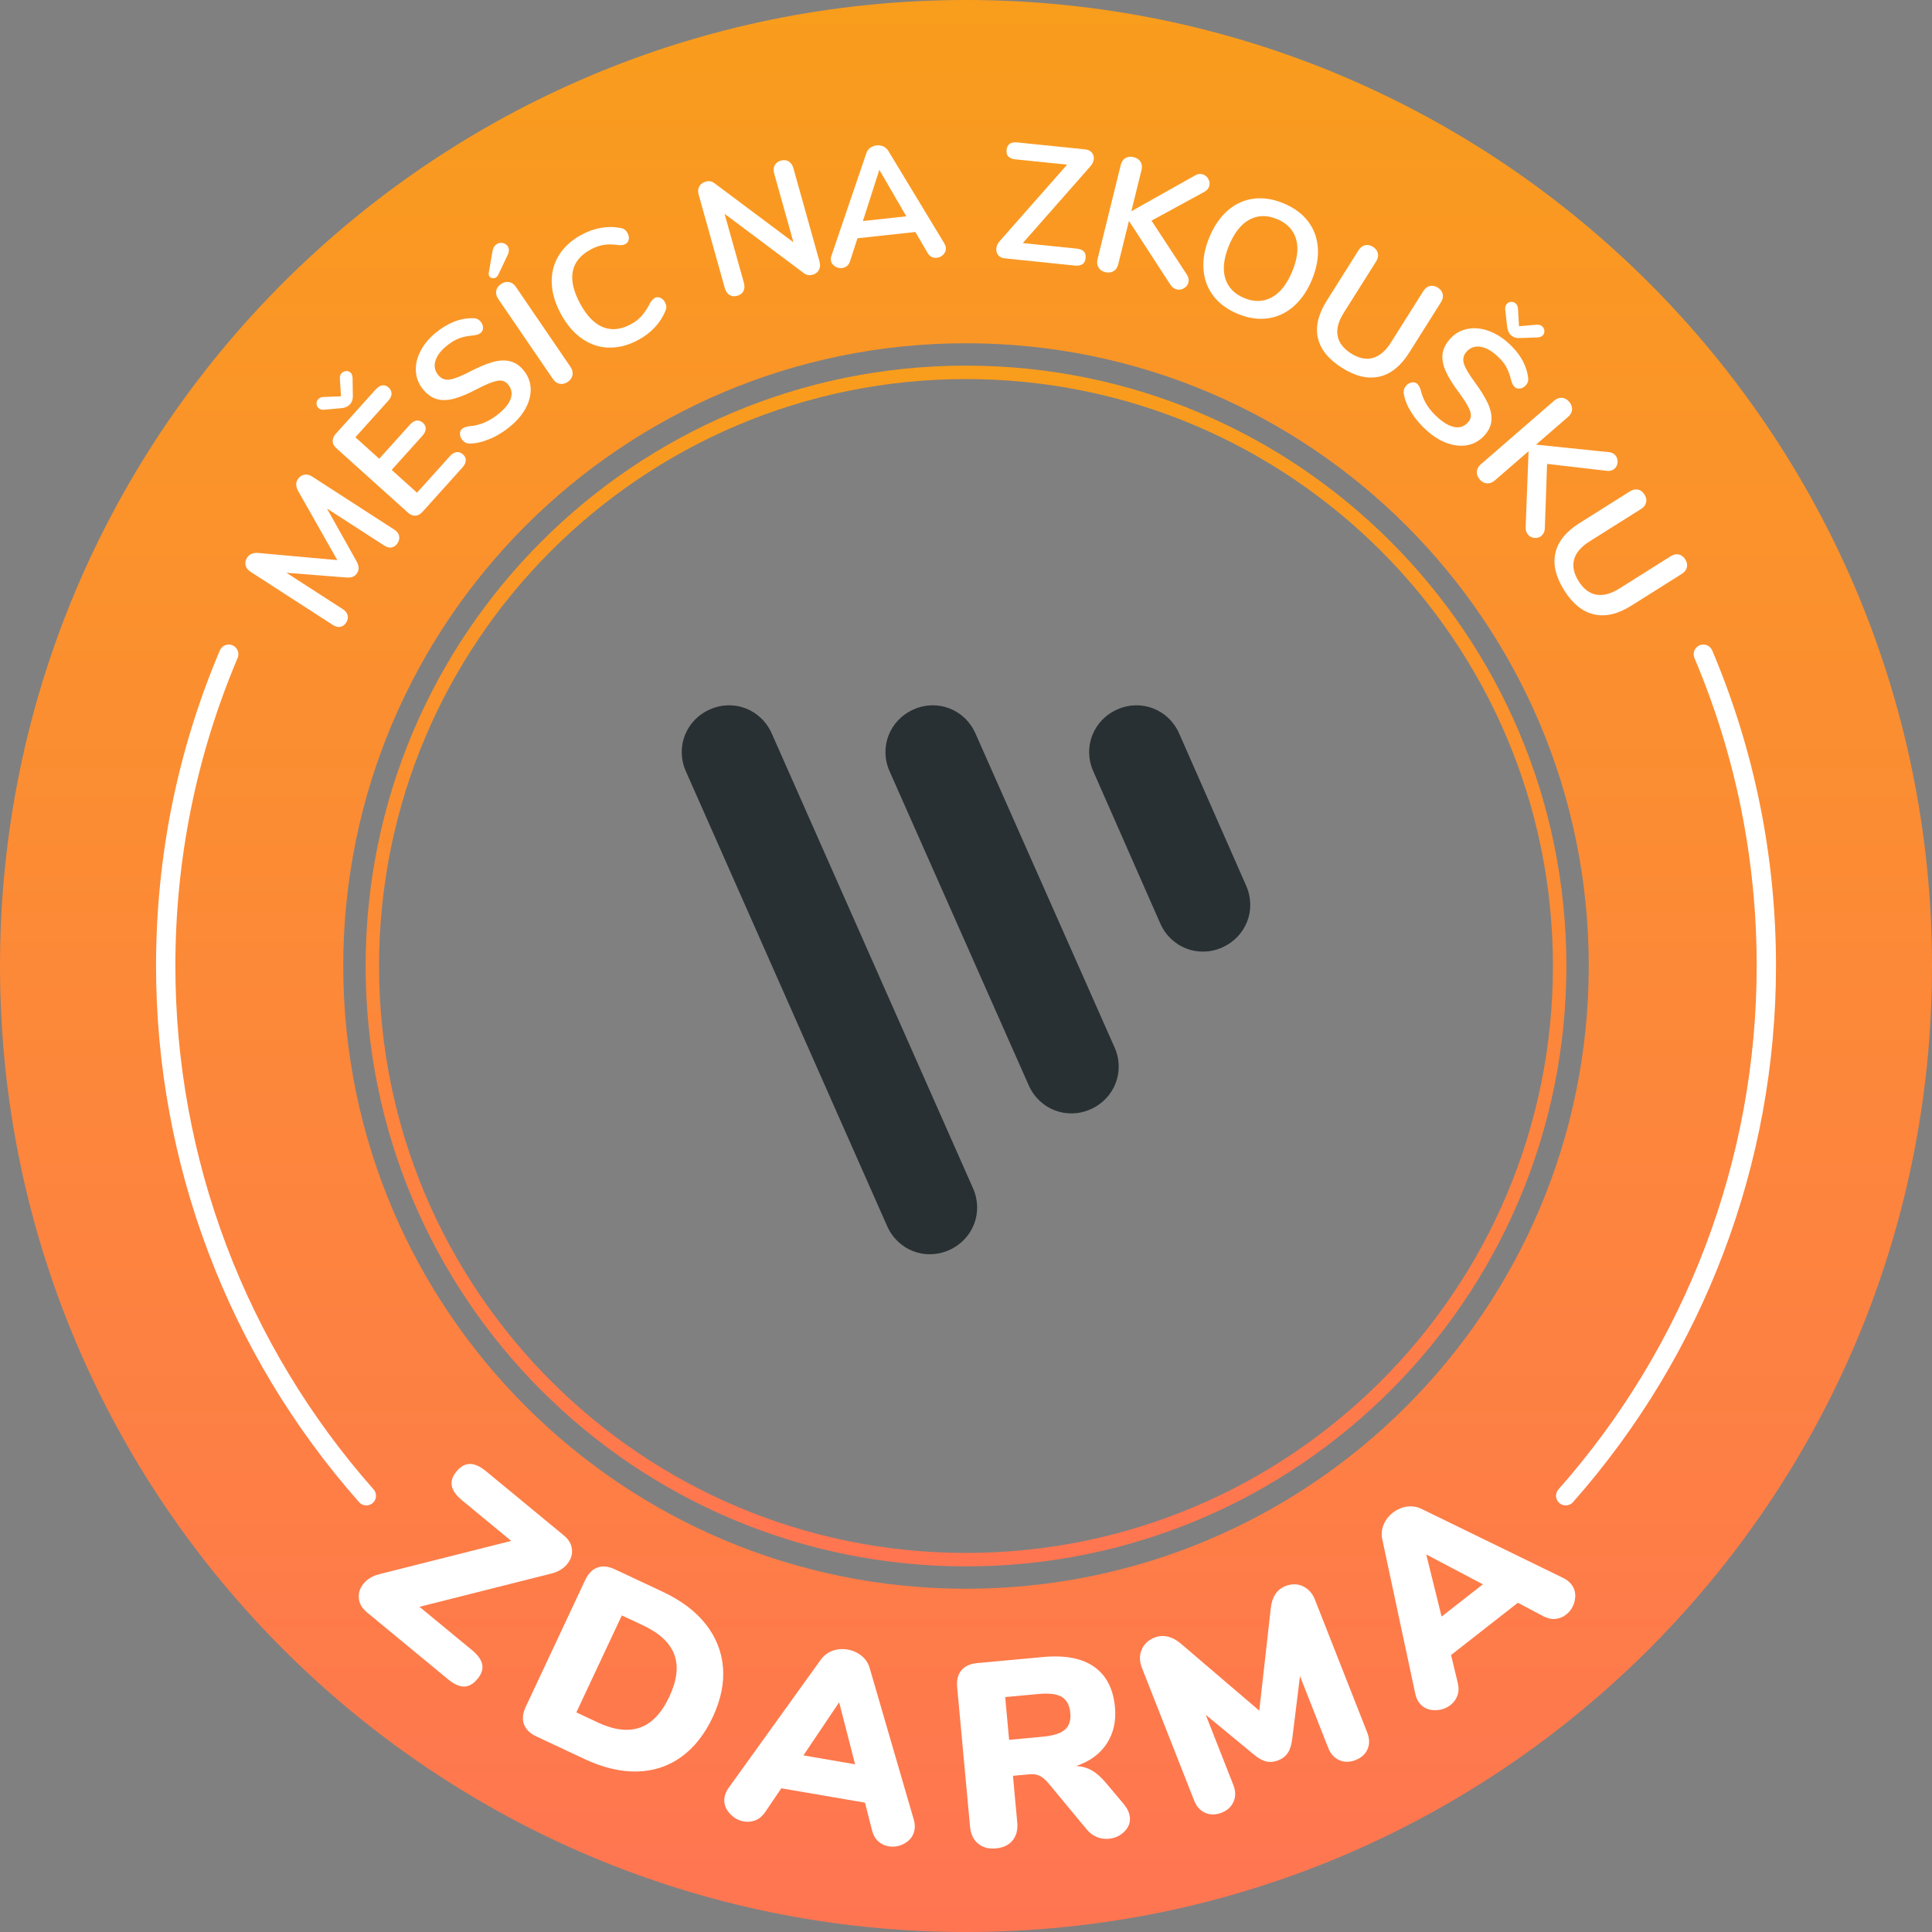
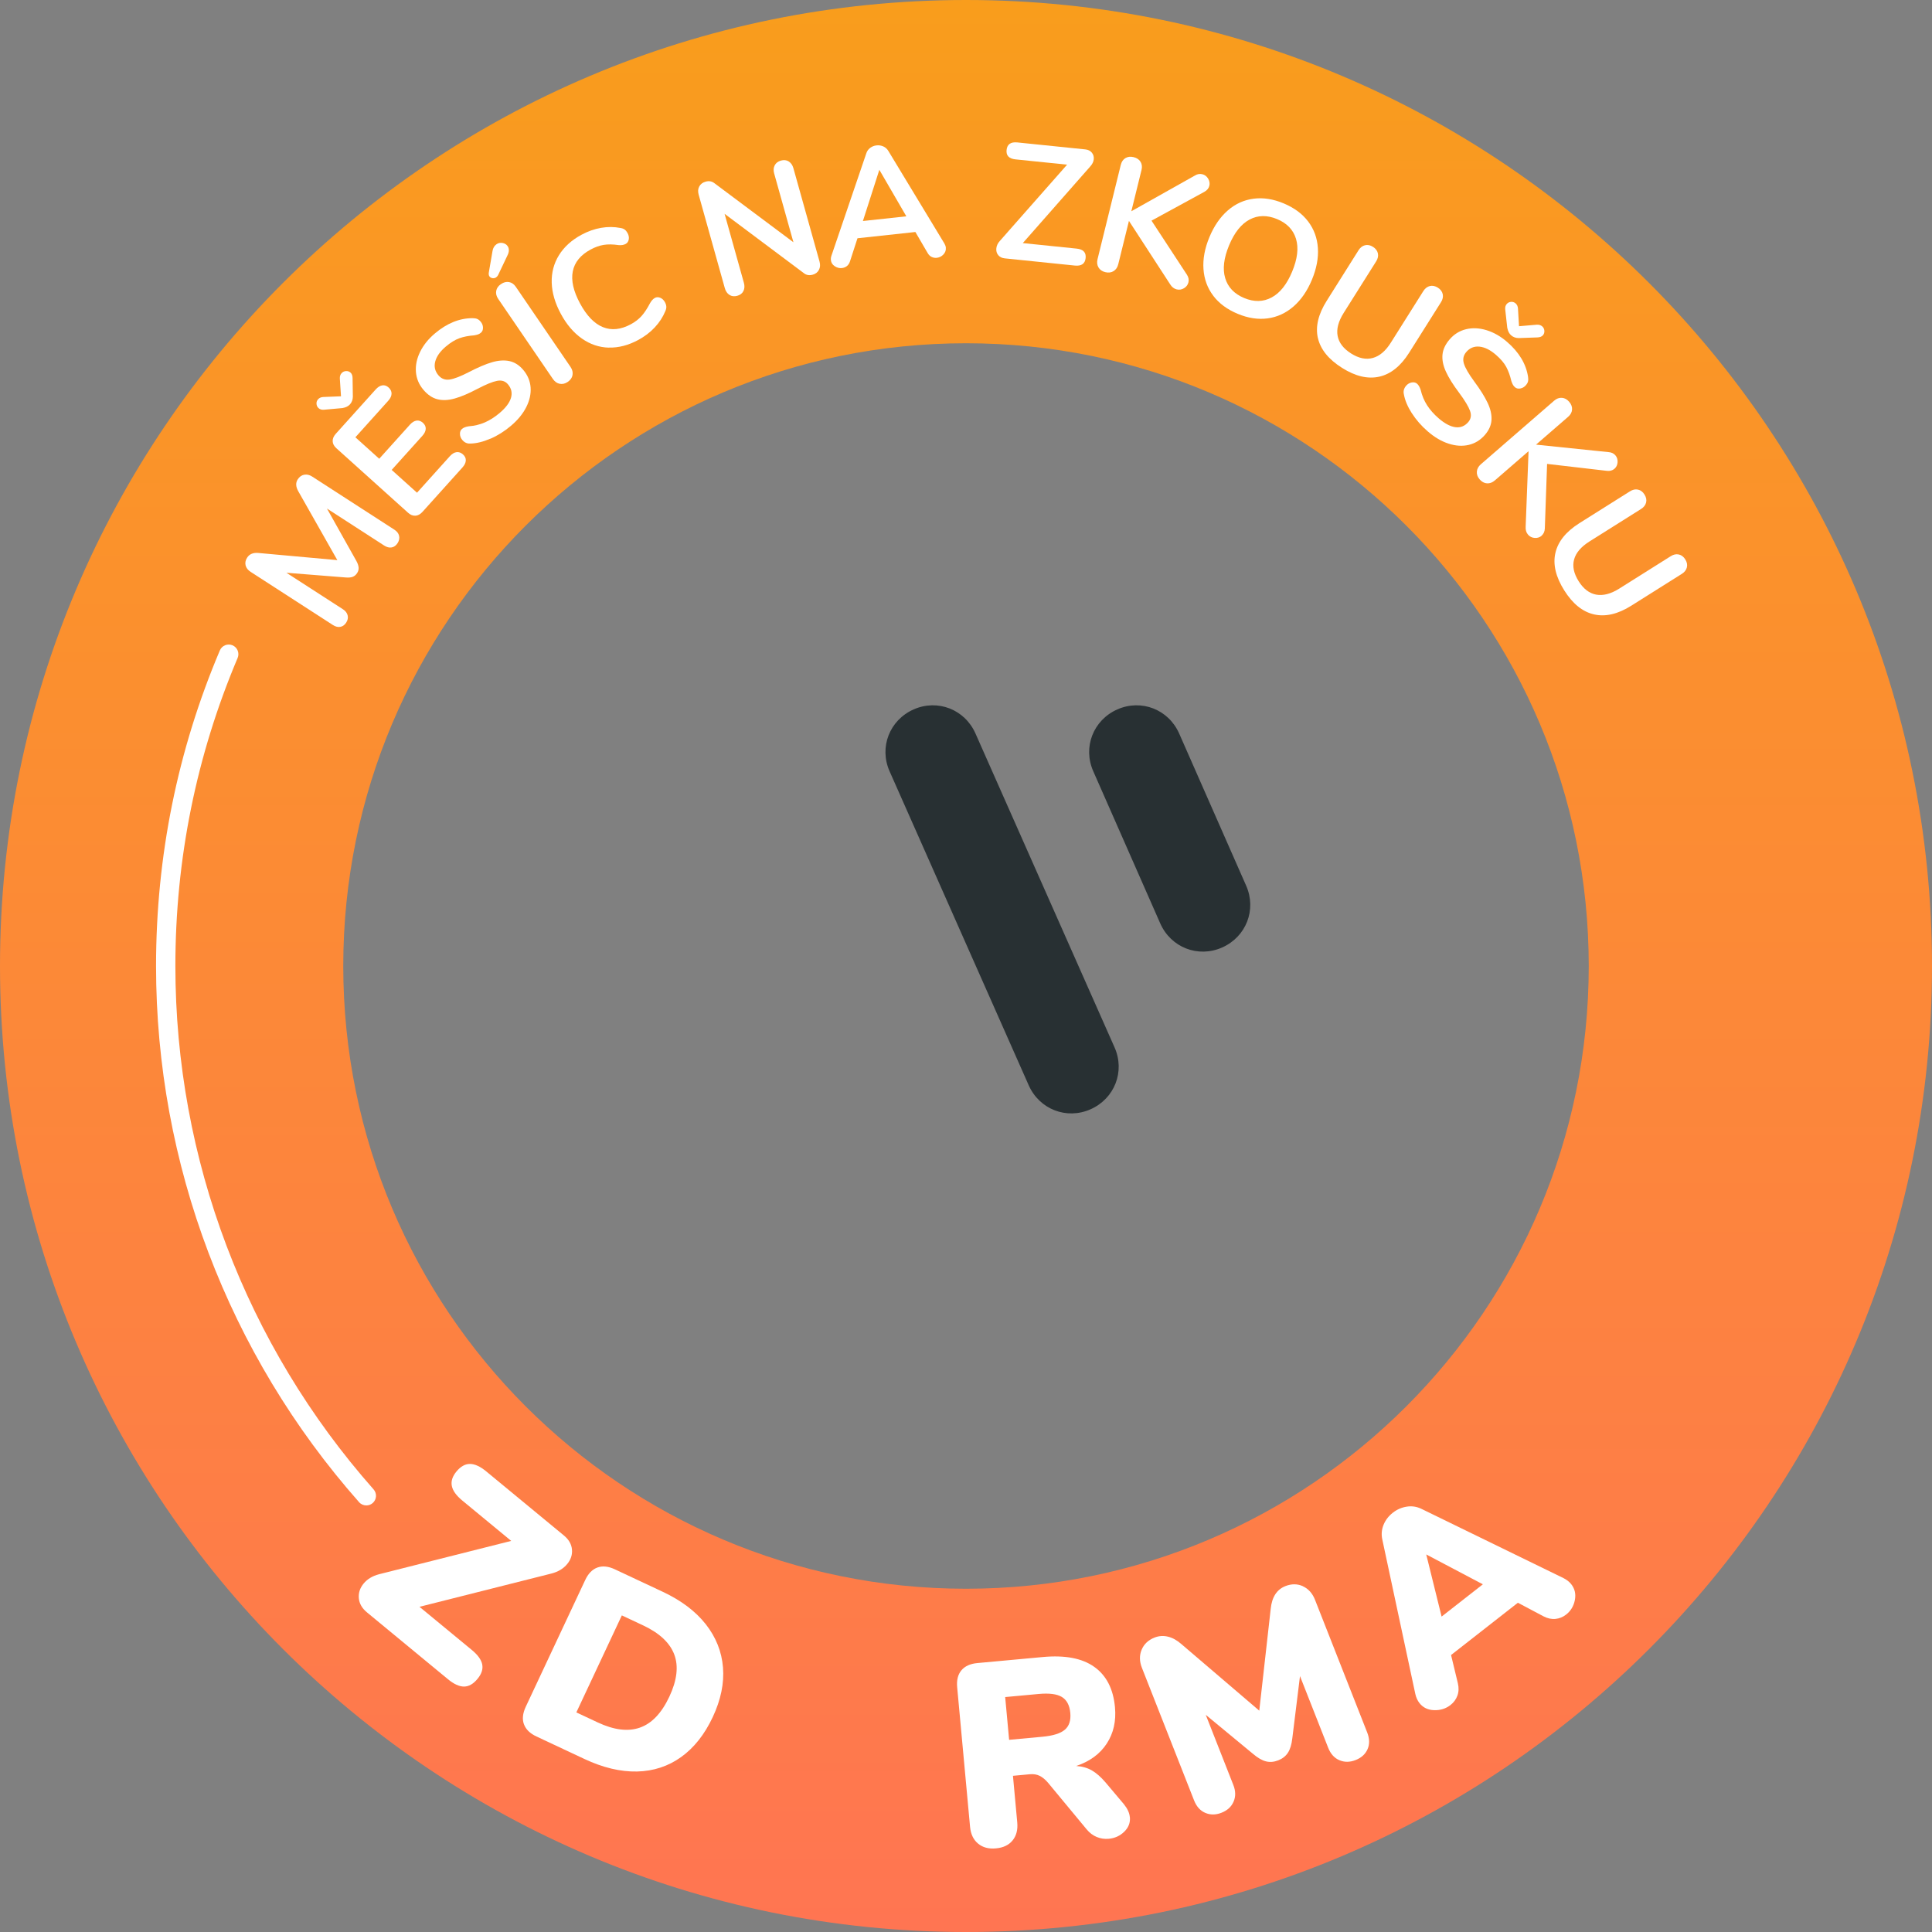
<svg xmlns="http://www.w3.org/2000/svg" width="200" height="200" viewBox="0 0 200 200" fill="none">
  <rect x="0" y="0" width="200" height="200" fill="#808080" stroke="none" />
  <g clip-path="url(#clip0_307_295)">
    <path fill-rule="evenodd" clip-rule="evenodd" d="M100 35.534C135.605 35.534 164.466 64.398 164.466 100C164.466 135.602 135.602 164.466 100 164.466C64.398 164.466 35.534 135.602 35.534 100C35.534 64.398 64.398 35.534 100 35.534ZM100 0C155.227 0 200 44.773 200 100C200 155.227 155.227 200 100 200C44.773 200 0 155.227 0 100C0 44.773 44.773 0 100 0Z" fill="url(#paint0_linear_307_295)" />
-     <path d="M142.963 57.037C131.969 46.043 116.779 39.241 100 39.241C83.221 39.241 68.031 46.043 57.037 57.037C46.043 68.031 39.241 83.221 39.241 100C39.241 116.779 46.043 131.969 57.037 142.963C68.031 153.957 83.221 160.759 100 160.759C116.779 160.759 131.966 153.957 142.963 142.963C153.957 131.969 160.759 116.779 160.759 100C160.759 83.221 153.957 68.031 142.963 57.037ZM100 37.849C117.162 37.849 132.7 44.804 143.948 56.052C155.196 67.3 162.151 82.838 162.151 100C162.151 117.162 155.196 132.7 143.948 143.948C132.7 155.196 117.162 162.151 100 162.151C82.838 162.151 67.3 155.196 56.052 143.948C44.804 132.7 37.849 117.162 37.849 100C37.849 82.838 44.804 67.3 56.052 56.052C67.3 44.807 82.838 37.849 100 37.849Z" fill="url(#paint1_linear_307_295)" />
    <path d="M31.49 49.145C31.764 49.091 32.038 49.154 32.317 49.334L40.831 54.836C41.099 55.01 41.262 55.224 41.316 55.476C41.37 55.727 41.316 55.978 41.157 56.229C40.997 56.477 40.791 56.626 40.546 56.669C40.3 56.714 40.043 56.649 39.772 56.475L33.847 52.644L36.898 58.081C37.035 58.333 37.109 58.558 37.124 58.758C37.138 58.958 37.087 59.149 36.967 59.329C36.85 59.511 36.698 59.637 36.516 59.711C36.333 59.782 36.093 59.805 35.799 59.78L29.651 59.292L35.505 63.073C35.765 63.242 35.925 63.45 35.988 63.701C36.05 63.952 35.999 64.201 35.839 64.452C35.679 64.7 35.474 64.849 35.228 64.891C34.983 64.937 34.726 64.871 34.455 64.697L25.941 59.195C25.664 59.015 25.49 58.792 25.424 58.524C25.359 58.258 25.413 57.99 25.587 57.722C25.83 57.348 26.224 57.188 26.772 57.245L34.92 57.984L30.89 50.875C30.613 50.398 30.59 49.981 30.819 49.627C30.993 49.359 31.216 49.197 31.49 49.142V49.145Z" fill="white" />
    <path d="M35.474 42.241L33.542 42.415C33.308 42.435 33.119 42.381 32.977 42.25C32.848 42.136 32.78 41.987 32.765 41.807C32.751 41.627 32.805 41.468 32.928 41.331C33.059 41.188 33.236 41.108 33.462 41.097L35.3 41.025L35.18 39.187C35.169 38.962 35.228 38.776 35.357 38.633C35.48 38.496 35.634 38.425 35.819 38.414C36.005 38.405 36.162 38.456 36.287 38.571C36.424 38.693 36.493 38.879 36.498 39.13L36.527 41.068C36.519 41.385 36.419 41.647 36.23 41.859C36.053 42.053 35.802 42.181 35.474 42.238V42.241ZM43.003 53.384C42.74 53.401 42.486 53.301 42.241 53.078L34.82 46.4C34.575 46.177 34.446 45.937 34.438 45.675C34.429 45.412 34.535 45.158 34.755 44.913L38.89 40.317C39.113 40.072 39.338 39.929 39.572 39.892C39.804 39.855 40.023 39.929 40.226 40.112C40.437 40.303 40.54 40.517 40.534 40.757C40.526 40.997 40.412 41.239 40.192 41.485L36.79 45.267L39.258 47.49L42.432 43.965C42.655 43.719 42.88 43.577 43.114 43.54C43.346 43.503 43.568 43.58 43.782 43.771C43.985 43.954 44.082 44.165 44.071 44.399C44.059 44.633 43.942 44.875 43.719 45.121L40.546 48.646L43.169 51.006L46.571 47.224C46.793 46.979 47.022 46.839 47.259 46.808C47.495 46.776 47.721 46.853 47.932 47.045C48.135 47.227 48.232 47.438 48.22 47.672C48.209 47.907 48.092 48.149 47.869 48.395L43.734 52.99C43.511 53.235 43.271 53.369 43.009 53.386L43.003 53.384Z" fill="white" />
    <path d="M50.758 45.412C50.01 45.737 49.319 45.906 48.686 45.917C48.36 45.937 48.083 45.814 47.855 45.543C47.701 45.361 47.621 45.155 47.615 44.927C47.61 44.698 47.681 44.524 47.829 44.399C47.986 44.267 48.218 44.176 48.52 44.13C49.122 44.085 49.682 43.951 50.196 43.725C50.709 43.5 51.214 43.18 51.711 42.761C52.347 42.224 52.744 41.699 52.895 41.191C53.047 40.68 52.944 40.212 52.584 39.786C52.305 39.455 51.931 39.336 51.46 39.424C50.992 39.515 50.315 39.789 49.434 40.249C48.526 40.731 47.741 41.065 47.076 41.251C46.411 41.439 45.814 41.465 45.284 41.331C44.753 41.196 44.265 40.868 43.825 40.343C43.368 39.801 43.112 39.19 43.057 38.505C43.003 37.82 43.146 37.126 43.488 36.427C43.831 35.728 44.342 35.089 45.024 34.515C46.271 33.462 47.567 32.937 48.914 32.937C49.108 32.937 49.268 32.962 49.394 33.014C49.519 33.065 49.642 33.159 49.759 33.299C49.913 33.482 49.993 33.687 49.999 33.916C50.004 34.144 49.933 34.318 49.785 34.444C49.696 34.518 49.605 34.572 49.511 34.609C49.413 34.646 49.276 34.681 49.094 34.715C48.514 34.755 48.004 34.855 47.561 35.011C47.119 35.169 46.654 35.454 46.163 35.865C45.569 36.364 45.201 36.881 45.058 37.412C44.915 37.943 45.024 38.422 45.386 38.85C45.689 39.207 46.074 39.355 46.539 39.29C47.007 39.224 47.678 38.965 48.549 38.514C49.473 38.034 50.267 37.694 50.932 37.5C51.597 37.306 52.196 37.266 52.736 37.38C53.272 37.495 53.752 37.8 54.171 38.297C54.628 38.839 54.879 39.444 54.928 40.112C54.976 40.78 54.825 41.462 54.474 42.153C54.123 42.843 53.595 43.488 52.887 44.085C52.216 44.653 51.505 45.098 50.755 45.423L50.758 45.412Z" fill="white" />
    <path d="M51.374 28.704C51.252 28.787 51.12 28.818 50.98 28.795C50.84 28.772 50.735 28.71 50.664 28.607C50.592 28.504 50.575 28.364 50.606 28.19L50.986 25.981C51.038 25.67 51.175 25.439 51.4 25.282C51.588 25.153 51.797 25.111 52.028 25.153C52.259 25.196 52.433 25.308 52.556 25.487C52.639 25.61 52.679 25.756 52.676 25.924C52.673 26.092 52.621 26.272 52.519 26.466L51.557 28.49C51.508 28.578 51.446 28.65 51.369 28.701L51.374 28.704ZM57.942 39.732C57.662 39.675 57.428 39.51 57.239 39.236L51.571 30.936C51.386 30.662 51.317 30.388 51.369 30.108C51.42 29.828 51.583 29.597 51.857 29.412C52.139 29.218 52.419 29.149 52.699 29.201C52.975 29.252 53.209 29.415 53.395 29.689L59.063 37.988C59.249 38.262 59.317 38.539 59.269 38.822C59.22 39.104 59.055 39.341 58.772 39.535C58.498 39.721 58.221 39.786 57.942 39.729V39.732Z" fill="white" />
    <path d="M63.033 35.988C62.026 35.962 61.095 35.648 60.236 35.046C59.38 34.444 58.652 33.593 58.056 32.486C57.459 31.381 57.145 30.308 57.114 29.266C57.083 28.224 57.334 27.277 57.862 26.418C58.393 25.562 59.169 24.857 60.194 24.303C60.856 23.946 61.532 23.706 62.22 23.587C62.908 23.467 63.578 23.472 64.232 23.601C64.418 23.629 64.563 23.686 64.674 23.769C64.786 23.852 64.883 23.975 64.969 24.134C65.088 24.354 65.128 24.574 65.088 24.788C65.048 25.002 64.943 25.159 64.774 25.25C64.575 25.359 64.329 25.399 64.044 25.373C63.439 25.285 62.916 25.279 62.477 25.353C62.037 25.427 61.592 25.587 61.138 25.833C60.094 26.398 59.48 27.151 59.294 28.093C59.109 29.038 59.36 30.14 60.042 31.407C60.73 32.683 61.521 33.502 62.411 33.864C63.302 34.227 64.269 34.127 65.314 33.562C65.745 33.328 66.11 33.048 66.407 32.72C66.704 32.392 66.998 31.946 67.292 31.384C67.36 31.27 67.432 31.164 67.511 31.07C67.591 30.976 67.686 30.899 67.794 30.839C67.965 30.747 68.151 30.745 68.353 30.827C68.556 30.91 68.716 31.067 68.836 31.287C68.919 31.438 68.964 31.584 68.976 31.727C68.987 31.869 68.956 32.026 68.879 32.197C68.627 32.814 68.262 33.376 67.785 33.887C67.309 34.398 66.738 34.832 66.076 35.191C65.051 35.745 64.035 36.008 63.028 35.982L63.033 35.988Z" fill="white" />
    <path d="M81.642 16.711C81.876 16.854 82.039 17.082 82.13 17.402L84.839 27.083C84.927 27.402 84.907 27.685 84.776 27.936C84.645 28.187 84.431 28.353 84.134 28.436C83.783 28.535 83.477 28.484 83.221 28.282L75.009 22.134L77.007 29.275C77.096 29.594 77.081 29.877 76.962 30.122C76.842 30.371 76.627 30.536 76.319 30.622C76.011 30.707 75.743 30.676 75.512 30.528C75.28 30.379 75.121 30.145 75.032 29.826L72.323 20.144C72.235 19.825 72.255 19.545 72.389 19.3C72.523 19.054 72.743 18.889 73.051 18.803C73.391 18.709 73.691 18.76 73.95 18.96L82.136 25.079L80.141 17.955C80.052 17.636 80.07 17.356 80.198 17.113C80.326 16.871 80.538 16.708 80.835 16.625C81.143 16.54 81.414 16.568 81.648 16.708L81.642 16.711Z" fill="white" />
    <path d="M97.911 25.639C97.939 25.901 97.857 26.132 97.668 26.338C97.477 26.543 97.246 26.657 96.975 26.689C96.792 26.709 96.618 26.677 96.45 26.6C96.281 26.52 96.138 26.384 96.027 26.189L94.76 24.017L88.766 24.665L87.99 27.057C87.921 27.271 87.813 27.434 87.665 27.548C87.516 27.662 87.345 27.728 87.154 27.751C86.891 27.779 86.646 27.713 86.409 27.557C86.175 27.4 86.04 27.188 86.015 26.929C85.998 26.78 86.015 26.629 86.069 26.475L89.68 15.872C89.757 15.635 89.894 15.444 90.091 15.301C90.287 15.158 90.504 15.075 90.744 15.05C90.984 15.024 91.212 15.058 91.435 15.155C91.657 15.252 91.832 15.409 91.96 15.623L97.765 25.21C97.848 25.35 97.899 25.496 97.916 25.642L97.911 25.639ZM89.328 22.879L93.824 22.393L91.029 17.578L89.328 22.879Z" fill="white" />
    <path d="M112.384 26.709C112.324 27.3 111.953 27.559 111.271 27.491L104.013 26.746C103.716 26.715 103.491 26.603 103.334 26.409C103.177 26.215 103.111 25.981 103.14 25.71C103.168 25.436 103.285 25.185 103.493 24.954L110.466 17.045L105.135 16.5C104.452 16.431 104.141 16.106 104.201 15.527C104.261 14.936 104.632 14.676 105.314 14.744L112.35 15.466C112.644 15.498 112.872 15.609 113.029 15.803C113.186 15.997 113.252 16.226 113.226 16.485C113.2 16.748 113.075 16.999 112.855 17.239L105.88 25.165L111.451 25.736C112.133 25.804 112.444 26.13 112.384 26.709Z" fill="white" />
    <path d="M123.024 29.235C122.961 29.489 122.81 29.692 122.568 29.837C122.325 29.983 122.071 30.023 121.806 29.957C121.529 29.888 121.303 29.709 121.126 29.42L116.868 22.867L115.761 27.357C115.681 27.679 115.521 27.916 115.278 28.067C115.036 28.219 114.747 28.253 114.413 28.173C114.091 28.093 113.86 27.93 113.714 27.682C113.569 27.434 113.537 27.151 113.617 26.829L116.023 17.068C116.103 16.745 116.263 16.511 116.505 16.366C116.748 16.22 117.028 16.186 117.35 16.266C117.684 16.348 117.921 16.511 118.069 16.751C118.215 16.994 118.249 17.273 118.169 17.596L117.116 21.868L123.706 18.166C123.955 18.015 124.206 17.972 124.463 18.035C124.717 18.098 124.919 18.249 125.065 18.492C125.211 18.735 125.253 18.983 125.191 19.237C125.128 19.491 124.959 19.696 124.685 19.853L119.205 22.842L122.87 28.436C123.039 28.701 123.093 28.966 123.027 29.232L123.024 29.235Z" fill="white" />
    <path d="M125.593 30.61C124.991 29.814 124.654 28.895 124.583 27.851C124.511 26.806 124.717 25.704 125.199 24.546C125.681 23.387 126.315 22.468 127.1 21.786C127.885 21.103 128.775 20.698 129.769 20.57C130.762 20.438 131.804 20.601 132.888 21.055C133.973 21.509 134.817 22.131 135.42 22.927C136.022 23.724 136.359 24.64 136.427 25.676C136.496 26.712 136.287 27.811 135.805 28.969C135.323 30.128 134.683 31.05 133.893 31.735C133.099 32.42 132.209 32.828 131.221 32.959C130.231 33.091 129.201 32.934 128.125 32.486C127.04 32.035 126.195 31.41 125.593 30.613V30.61ZM131.638 30.793C132.506 30.328 133.216 29.435 133.764 28.116C134.312 26.8 134.446 25.67 134.164 24.731C133.881 23.792 133.231 23.107 132.206 22.682C131.173 22.251 130.222 22.268 129.358 22.727C128.49 23.19 127.782 24.077 127.234 25.396C126.686 26.715 126.549 27.845 126.832 28.79C127.111 29.734 127.768 30.422 128.801 30.853C129.823 31.278 130.767 31.258 131.638 30.793Z" fill="white" />
    <path d="M136.427 34.997C136.159 33.816 136.464 32.531 137.341 31.139L140.634 25.907C140.811 25.627 141.034 25.453 141.305 25.387C141.576 25.322 141.85 25.376 142.13 25.553C142.409 25.73 142.578 25.955 142.638 26.227C142.695 26.5 142.638 26.774 142.461 27.054L139.102 32.386C138.548 33.265 138.337 34.061 138.471 34.772C138.605 35.483 139.07 36.09 139.872 36.596C140.663 37.095 141.411 37.249 142.113 37.055C142.815 36.864 143.44 36.333 143.985 35.462L147.344 30.131C147.521 29.851 147.744 29.677 148.015 29.611C148.286 29.546 148.56 29.6 148.843 29.777C149.122 29.954 149.291 30.18 149.351 30.451C149.408 30.722 149.351 30.999 149.174 31.278L145.877 36.51C145.007 37.891 143.979 38.719 142.795 38.99C141.61 39.261 140.323 38.962 138.933 38.085C137.532 37.203 136.698 36.17 136.43 34.992L136.427 34.997Z" fill="white" />
    <path d="M146.148 42.772C145.709 42.084 145.435 41.428 145.326 40.805C145.255 40.486 145.335 40.195 145.566 39.926C145.723 39.746 145.911 39.635 146.137 39.592C146.36 39.552 146.545 39.592 146.694 39.721C146.848 39.855 146.973 40.069 147.067 40.36C147.207 40.948 147.427 41.479 147.73 41.95C148.032 42.421 148.429 42.869 148.92 43.297C149.551 43.842 150.13 44.15 150.655 44.222C151.183 44.293 151.628 44.116 151.994 43.694C152.276 43.366 152.339 42.977 152.176 42.526C152.014 42.078 151.637 41.453 151.043 40.654C150.424 39.832 149.973 39.11 149.685 38.482C149.396 37.854 149.277 37.269 149.325 36.724C149.374 36.179 149.622 35.645 150.07 35.129C150.532 34.592 151.097 34.244 151.765 34.081C152.433 33.918 153.141 33.953 153.886 34.181C154.631 34.409 155.342 34.815 156.015 35.397C157.251 36.464 157.973 37.663 158.181 38.99C158.213 39.181 158.21 39.344 158.181 39.475C158.153 39.607 158.076 39.744 157.956 39.881C157.799 40.063 157.608 40.172 157.385 40.215C157.162 40.255 156.977 40.215 156.829 40.086C156.743 40.012 156.674 39.929 156.623 39.841C156.572 39.752 156.515 39.621 156.455 39.447C156.323 38.882 156.146 38.394 155.924 37.98C155.698 37.566 155.344 37.152 154.862 36.733C154.274 36.224 153.709 35.942 153.161 35.885C152.613 35.828 152.159 36.011 151.794 36.433C151.488 36.787 151.403 37.189 151.543 37.64C151.68 38.091 152.042 38.713 152.624 39.504C153.244 40.34 153.7 41.074 153.997 41.699C154.294 42.324 154.428 42.912 154.4 43.46C154.371 44.008 154.143 44.53 153.718 45.021C153.255 45.557 152.696 45.9 152.045 46.054C151.391 46.208 150.698 46.166 149.959 45.926C149.222 45.689 148.503 45.266 147.804 44.661C147.139 44.088 146.588 43.454 146.148 42.766V42.772ZM156.035 33.967L155.821 32.04C155.795 31.806 155.847 31.618 155.975 31.47C156.086 31.341 156.235 31.267 156.415 31.25C156.594 31.233 156.754 31.284 156.894 31.404C157.04 31.529 157.122 31.706 157.14 31.932L157.248 33.77L159.083 33.613C159.309 33.596 159.494 33.653 159.643 33.779C159.78 33.898 159.857 34.05 159.871 34.235C159.885 34.421 159.837 34.578 159.723 34.706C159.603 34.843 159.417 34.917 159.169 34.929L157.231 34.997C156.914 34.997 156.649 34.903 156.435 34.715C156.235 34.544 156.104 34.292 156.041 33.967H156.035Z" fill="white" />
    <path d="M159.591 55.459C159.392 55.63 159.152 55.707 158.872 55.687C158.59 55.667 158.358 55.553 158.181 55.347C157.993 55.13 157.913 54.853 157.936 54.517L158.236 46.708L154.742 49.736C154.491 49.953 154.223 50.053 153.937 50.036C153.652 50.019 153.395 49.882 153.172 49.622C152.955 49.371 152.858 49.102 152.884 48.817C152.907 48.532 153.047 48.28 153.295 48.063L160.89 41.476C161.141 41.259 161.407 41.162 161.686 41.182C161.969 41.202 162.217 41.336 162.434 41.587C162.659 41.847 162.759 42.115 162.739 42.398C162.719 42.681 162.585 42.929 162.334 43.146L159.009 46.029L166.53 46.805C166.821 46.825 167.049 46.936 167.223 47.133C167.394 47.333 167.472 47.573 167.452 47.852C167.432 48.135 167.323 48.36 167.123 48.532C166.924 48.703 166.67 48.774 166.356 48.743L160.154 48.023L159.92 54.708C159.905 55.022 159.794 55.27 159.588 55.45L159.591 55.459Z" fill="white" />
    <path d="M161.016 57.239C161.284 56.058 162.114 55.03 163.504 54.154L168.736 50.861C169.016 50.684 169.292 50.624 169.564 50.684C169.835 50.741 170.06 50.909 170.237 51.192C170.414 51.474 170.468 51.748 170.403 52.019C170.337 52.291 170.163 52.513 169.883 52.69L164.549 56.047C163.67 56.6 163.136 57.225 162.948 57.925C162.759 58.624 162.919 59.372 163.424 60.174C163.924 60.967 164.529 61.426 165.245 61.558C165.962 61.686 166.752 61.478 167.623 60.933L172.957 57.576C173.237 57.399 173.514 57.339 173.785 57.399C174.056 57.456 174.281 57.625 174.458 57.907C174.635 58.187 174.69 58.464 174.624 58.735C174.558 59.006 174.384 59.229 174.105 59.406L168.873 62.7C167.492 63.57 166.207 63.873 165.023 63.604C163.838 63.339 162.808 62.511 161.932 61.118C161.05 59.717 160.744 58.427 161.013 57.245L161.016 57.239Z" fill="white" />
    <path d="M49.916 172.292C50.019 172.777 49.859 173.277 49.434 173.793C48.997 174.324 48.532 174.59 48.038 174.593C47.544 174.593 46.982 174.339 46.357 173.819L37.991 166.915C37.475 166.49 37.195 165.999 37.147 165.445C37.098 164.891 37.266 164.383 37.646 163.924C38.026 163.464 38.559 163.142 39.25 162.962L52.921 159.514L47.861 155.339C47.233 154.822 46.87 154.317 46.773 153.826C46.673 153.335 46.833 152.838 47.247 152.336C47.684 151.805 48.152 151.543 48.654 151.546C49.154 151.548 49.719 151.808 50.347 152.328L58.378 158.955C58.881 159.369 59.157 159.848 59.209 160.396C59.26 160.944 59.097 161.447 58.718 161.906C58.327 162.38 57.788 162.708 57.097 162.888L43.425 166.336L48.843 170.805C49.456 171.31 49.816 171.807 49.919 172.292H49.916Z" fill="white" />
    <path d="M54.237 178.494C54.046 177.966 54.108 177.367 54.422 176.693L60.582 163.561C60.896 162.891 61.318 162.46 61.846 162.269C62.374 162.077 62.973 162.14 63.647 162.454L68.605 164.78C70.52 165.679 72.004 166.798 73.063 168.142C74.119 169.487 74.712 170.979 74.844 172.615C74.975 174.253 74.621 175.965 73.785 177.749C72.94 179.55 71.85 180.929 70.511 181.888C69.173 182.847 67.651 183.346 65.945 183.386C64.238 183.423 62.42 182.992 60.49 182.085L55.533 179.759C54.862 179.445 54.431 179.022 54.24 178.494H54.237ZM66.247 178.84C67.477 178.409 68.49 177.341 69.29 175.64C70.089 173.939 70.257 172.481 69.798 171.268C69.338 170.055 68.265 169.053 66.581 168.262L64.372 167.226L59.663 177.267L61.872 178.303C63.559 179.094 65.014 179.273 66.247 178.842V178.84Z" fill="white" />
-     <path d="M94.671 189.417C94.572 190.005 94.249 190.464 93.707 190.793C93.164 191.121 92.591 191.232 91.986 191.129C91.575 191.058 91.221 190.887 90.918 190.616C90.616 190.345 90.404 189.976 90.282 189.517L89.543 186.611L80.883 185.124L79.191 187.613C78.922 188.007 78.594 188.281 78.212 188.435C77.829 188.589 77.43 188.632 77.021 188.561C76.416 188.455 75.903 188.158 75.483 187.665C75.064 187.171 74.904 186.628 75.006 186.041C75.061 185.721 75.198 185.404 75.417 185.093L84.959 171.821C85.273 171.379 85.678 171.071 86.177 170.888C86.677 170.708 87.202 170.665 87.753 170.76C88.287 170.851 88.763 171.068 89.183 171.405C89.602 171.741 89.885 172.172 90.033 172.692L94.6 188.387C94.703 188.752 94.726 189.097 94.671 189.417ZM83.172 181.719L88.518 182.638L86.868 176.219L83.172 181.719Z" fill="white" />
    <path d="M116.965 188.107C117.019 188.683 116.825 189.186 116.383 189.617C115.94 190.048 115.407 190.293 114.776 190.35C114.345 190.39 113.931 190.327 113.534 190.165C113.138 190.002 112.786 189.734 112.481 189.363L108.497 184.556C108.211 184.22 107.92 183.98 107.626 183.834C107.332 183.689 106.995 183.634 106.616 183.669L104.861 183.831L105.306 188.663C105.374 189.42 105.214 190.039 104.823 190.519C104.432 191.001 103.859 191.275 103.102 191.343C102.346 191.415 101.727 191.249 101.247 190.847C100.765 190.447 100.491 189.868 100.42 189.112L99.087 174.667C99.018 173.93 99.164 173.342 99.523 172.912C99.883 172.481 100.431 172.229 101.17 172.161L107.946 171.536C110.249 171.322 112.027 171.661 113.28 172.555C114.533 173.445 115.247 174.838 115.421 176.727C115.555 178.169 115.27 179.425 114.57 180.495C113.871 181.568 112.815 182.342 111.408 182.815C112.01 182.85 112.547 183.001 113.015 183.266C113.483 183.532 113.962 183.951 114.45 184.522L116.346 186.771C116.714 187.228 116.919 187.67 116.959 188.104L116.965 188.107ZM110.235 179.059C110.68 178.674 110.869 178.095 110.797 177.318C110.723 176.528 110.432 175.977 109.924 175.669C109.413 175.36 108.611 175.258 107.512 175.36L104.056 175.68L104.464 180.107L107.92 179.787C109.019 179.684 109.79 179.442 110.235 179.056V179.059Z" fill="white" />
    <path d="M134.88 164.212C135.448 164.475 135.868 164.943 136.13 165.613L141.53 179.339C141.782 179.978 141.796 180.555 141.57 181.071C141.345 181.588 140.931 181.965 140.326 182.202C139.738 182.433 139.181 182.439 138.656 182.216C138.131 181.996 137.746 181.565 137.492 180.926L134.575 173.508L133.781 179.938C133.707 180.589 133.556 181.091 133.325 181.442C133.094 181.796 132.76 182.059 132.323 182.23C131.886 182.401 131.461 182.439 131.053 182.336C130.645 182.236 130.191 181.97 129.694 181.545L124.819 177.518L127.676 184.785C127.922 185.407 127.928 185.983 127.699 186.508C127.471 187.036 127.051 187.419 126.446 187.656C125.858 187.887 125.302 187.893 124.777 187.67C124.252 187.45 123.866 187.019 123.612 186.38L118.212 172.655C117.947 171.981 117.938 171.353 118.186 170.771C118.432 170.189 118.877 169.772 119.517 169.521C119.97 169.341 120.433 169.31 120.906 169.427C121.38 169.541 121.837 169.795 122.282 170.183L130.359 177.087L131.544 166.541C131.667 165.328 132.175 164.543 133.068 164.192C133.707 163.941 134.312 163.947 134.88 164.206V164.212Z" fill="white" />
    <path d="M162.659 164.004C163.028 164.475 163.15 165.02 163.028 165.642C162.908 166.264 162.602 166.767 162.12 167.143C161.792 167.4 161.426 167.549 161.021 167.589C160.616 167.628 160.202 167.54 159.78 167.32L157.131 165.916L150.213 171.327L150.918 174.253C151.029 174.718 151.012 175.143 150.869 175.532C150.726 175.92 150.489 176.242 150.161 176.499C149.676 176.879 149.111 177.056 148.463 177.036C147.815 177.016 147.307 176.77 146.939 176.299C146.739 176.042 146.596 175.728 146.514 175.36L143.097 159.374C142.98 158.846 143.026 158.335 143.226 157.845C143.428 157.354 143.748 156.937 144.19 156.592C144.619 156.258 145.098 156.049 145.629 155.967C146.16 155.884 146.668 155.961 147.156 156.201L161.849 163.364C162.189 163.536 162.46 163.747 162.659 164.004ZM149.234 167.349L153.506 164.007L147.644 160.916L149.234 167.349Z" fill="white" />
-     <path d="M162.08 155.841C161.846 155.841 161.609 155.758 161.418 155.59C161.004 155.225 160.967 154.594 161.332 154.18C174.564 139.219 181.851 119.976 181.851 100C181.851 88.94 179.681 78.209 175.406 68.111C175.192 67.603 175.429 67.018 175.937 66.801C176.445 66.587 177.03 66.824 177.247 67.332C181.628 77.681 183.851 88.672 183.851 100C183.851 120.464 176.388 140.175 162.834 155.504C162.637 155.727 162.36 155.841 162.086 155.841H162.08Z" fill="white" />
    <path d="M37.92 155.841C37.643 155.841 37.369 155.727 37.172 155.504C23.618 140.175 16.154 120.464 16.154 100C16.154 88.669 18.375 77.678 22.759 67.332C22.973 66.824 23.561 66.587 24.069 66.801C24.577 67.015 24.814 67.603 24.6 68.111C20.324 78.212 18.155 88.94 18.155 100C18.155 119.976 25.442 139.219 38.673 154.18C39.039 154.594 38.999 155.225 38.588 155.59C38.397 155.758 38.163 155.841 37.926 155.841H37.92Z" fill="white" />
-     <path d="M70.999 79.841C69.897 77.353 70.999 74.541 73.488 73.439C75.977 72.338 78.788 73.439 79.89 75.928L100.728 123.013C101.829 125.502 100.728 128.313 98.239 129.415C95.75 130.516 92.939 129.415 91.837 126.926L70.999 79.841Z" fill="#283033" />
    <path d="M92.088 79.841C90.987 77.353 92.088 74.541 94.577 73.439C97.066 72.338 99.877 73.439 100.979 75.928L115.381 108.431C116.483 110.92 115.381 113.731 112.892 114.833C110.403 115.935 107.592 114.833 106.49 112.344L92.088 79.841Z" fill="#283033" />
    <path d="M113.175 79.841C112.073 77.353 113.175 74.541 115.663 73.439C118.152 72.338 120.964 73.439 122.065 75.928L129.001 91.683C130.102 94.172 129.001 96.983 126.512 98.085C124.023 99.187 121.212 98.085 120.11 95.596L113.175 79.841Z" fill="#283033" />
  </g>
  <defs>
    <linearGradient id="paint0_linear_307_295" x1="100" y1="0" x2="100" y2="200" gradientUnits="userSpaceOnUse">
      <stop stop-color="#F99D1C" />
      <stop offset="1" stop-color="#FF7552" />
    </linearGradient>
    <linearGradient id="paint1_linear_307_295" x1="100" y1="37.849" x2="100" y2="162.151" gradientUnits="userSpaceOnUse">
      <stop stop-color="#F99D1C" />
      <stop offset="1" stop-color="#FF7552" />
    </linearGradient>
    <clipPath id="clip0_307_295">
      <rect width="200" height="200" fill="white" />
    </clipPath>
  </defs>
</svg>